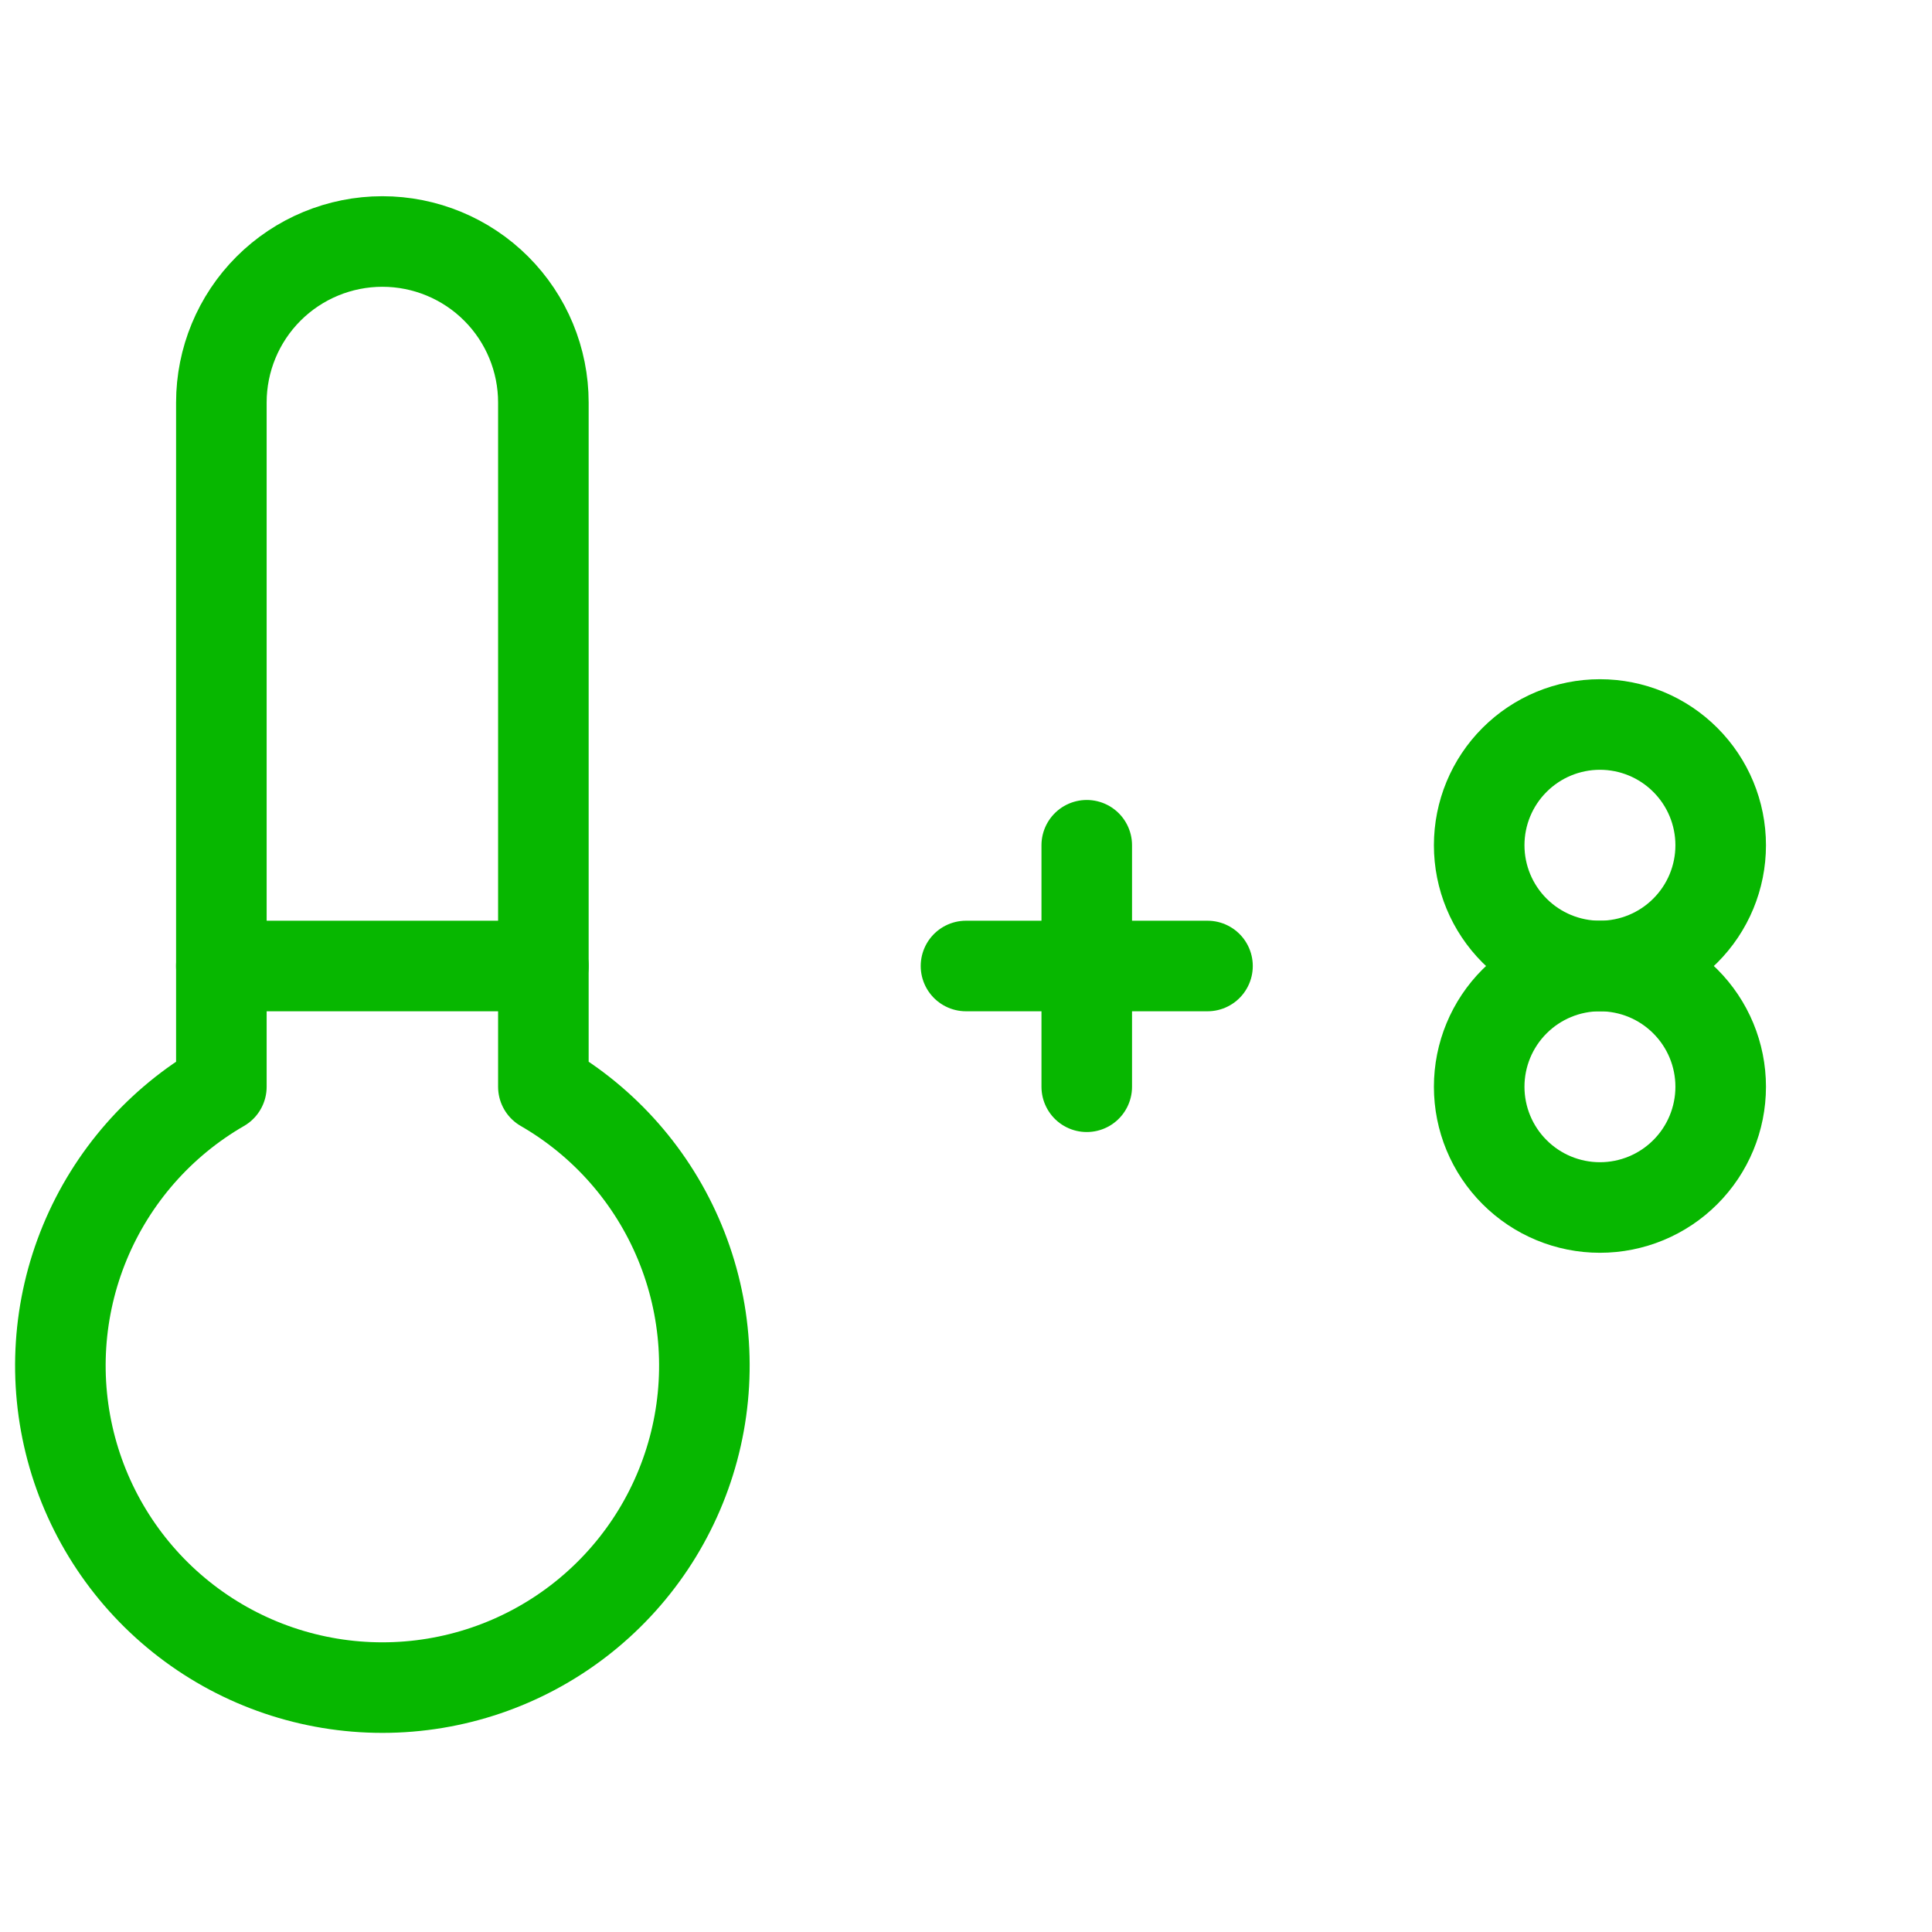
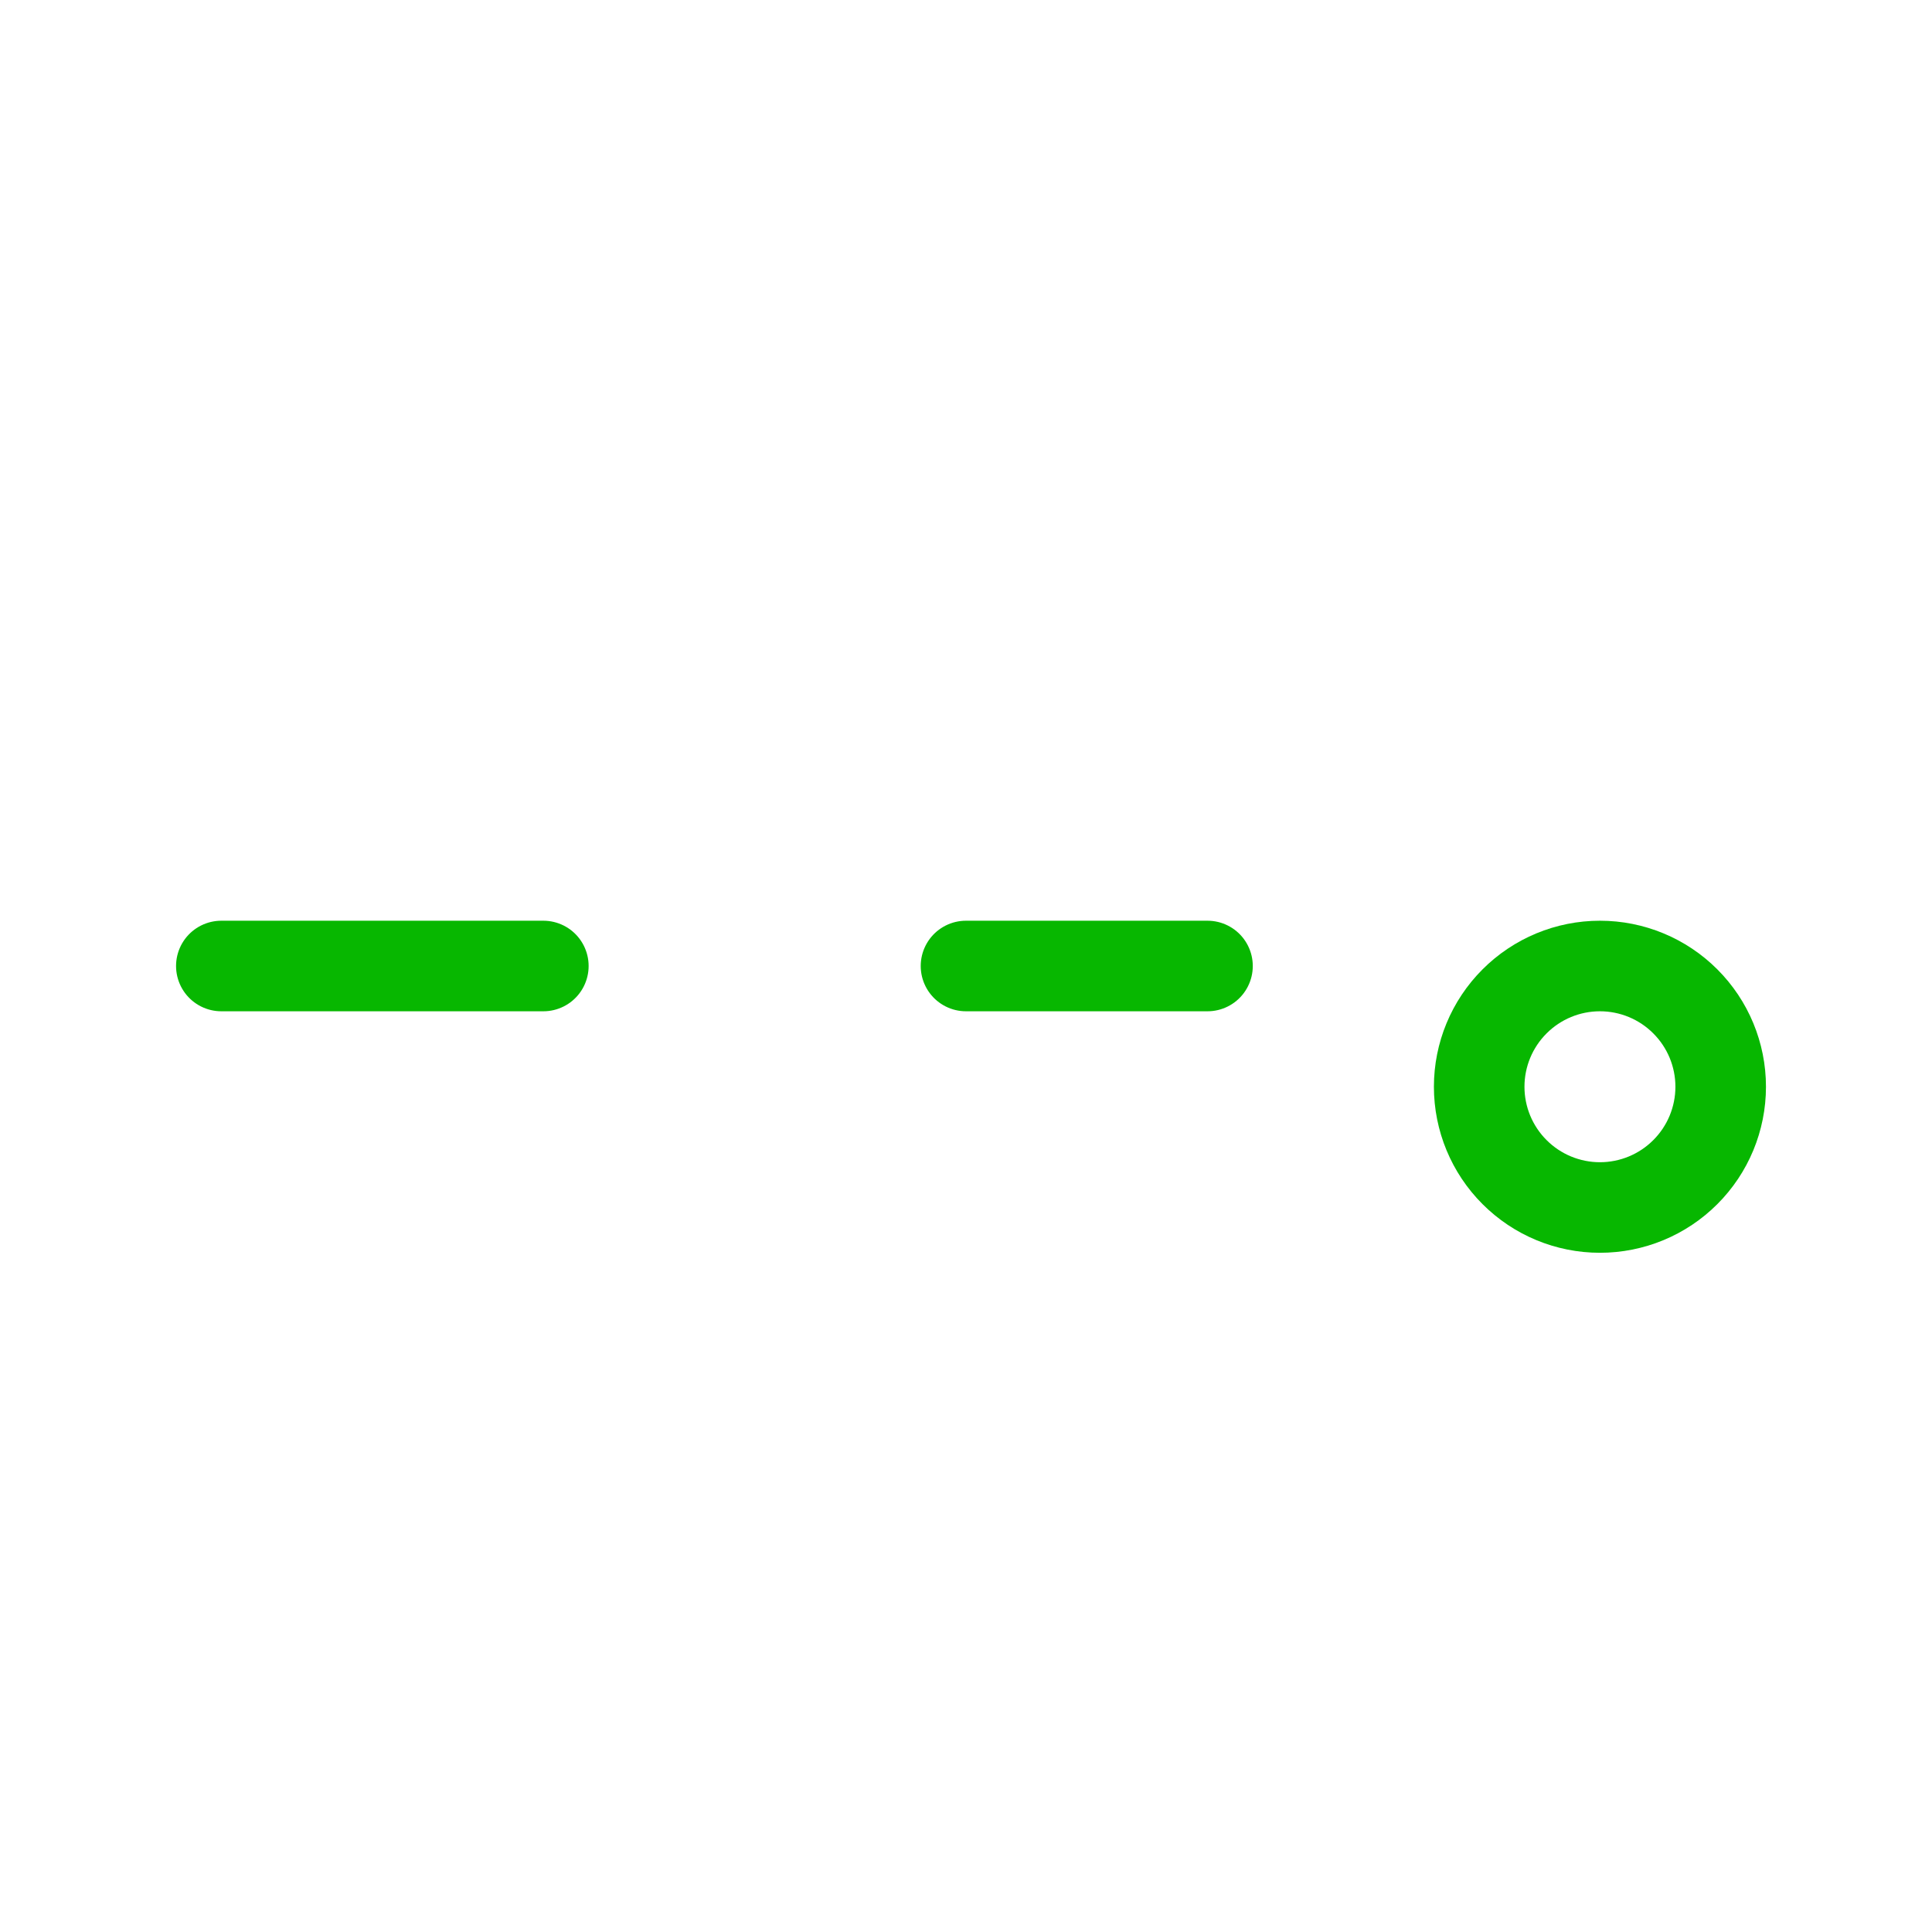
<svg xmlns="http://www.w3.org/2000/svg" width="64" height="64" viewBox="0 0 64 64" fill="none">
-   <path d="M7.333 36C5.3 37.174 3.711 38.986 2.812 41.156C1.913 43.325 1.756 45.73 2.363 47.998C2.971 50.266 4.31 52.271 6.173 53.7C8.036 55.13 10.319 55.904 12.667 55.904C15.015 55.904 17.297 55.13 19.16 53.7C21.023 52.271 22.362 50.266 22.97 47.998C23.578 45.73 23.42 43.325 22.521 41.156C21.623 38.986 20.034 37.174 18 36V13.333C18 11.919 17.438 10.562 16.438 9.562C15.438 8.562 14.081 8 12.667 8C11.252 8 9.896 8.562 8.895 9.562C7.895 10.562 7.333 11.919 7.333 13.333V36Z" stroke="#07B700" stroke-width="3" stroke-linecap="round" stroke-linejoin="round" />
  <path d="M7.332 32H17.999" stroke="#07B700" stroke-width="3" stroke-linecap="round" stroke-linejoin="round" />
  <path d="M32 32H40" stroke="#07B700" stroke-width="3" stroke-linecap="round" stroke-linejoin="round" />
-   <path d="M36 28V36" stroke="#07B700" stroke-width="3" stroke-linecap="round" stroke-linejoin="round" />
-   <path d="M49 28C49 29.061 49.421 30.078 50.172 30.828C50.922 31.579 51.939 32 53 32C54.061 32 55.078 31.579 55.828 30.828C56.579 30.078 57 29.061 57 28C57 26.939 56.579 25.922 55.828 25.172C55.078 24.421 54.061 24 53 24C51.939 24 50.922 24.421 50.172 25.172C49.421 25.922 49 26.939 49 28Z" stroke="#07B700" stroke-width="3" stroke-linecap="round" stroke-linejoin="round" />
  <path d="M49 36C49 37.061 49.421 38.078 50.172 38.828C50.922 39.579 51.939 40 53 40C54.061 40 55.078 39.579 55.828 38.828C56.579 38.078 57 37.061 57 36C57 34.939 56.579 33.922 55.828 33.172C55.078 32.421 54.061 32 53 32C51.939 32 50.922 32.421 50.172 33.172C49.421 33.922 49 34.939 49 36Z" stroke="#07B700" stroke-width="3" stroke-linecap="round" stroke-linejoin="round" />
</svg>